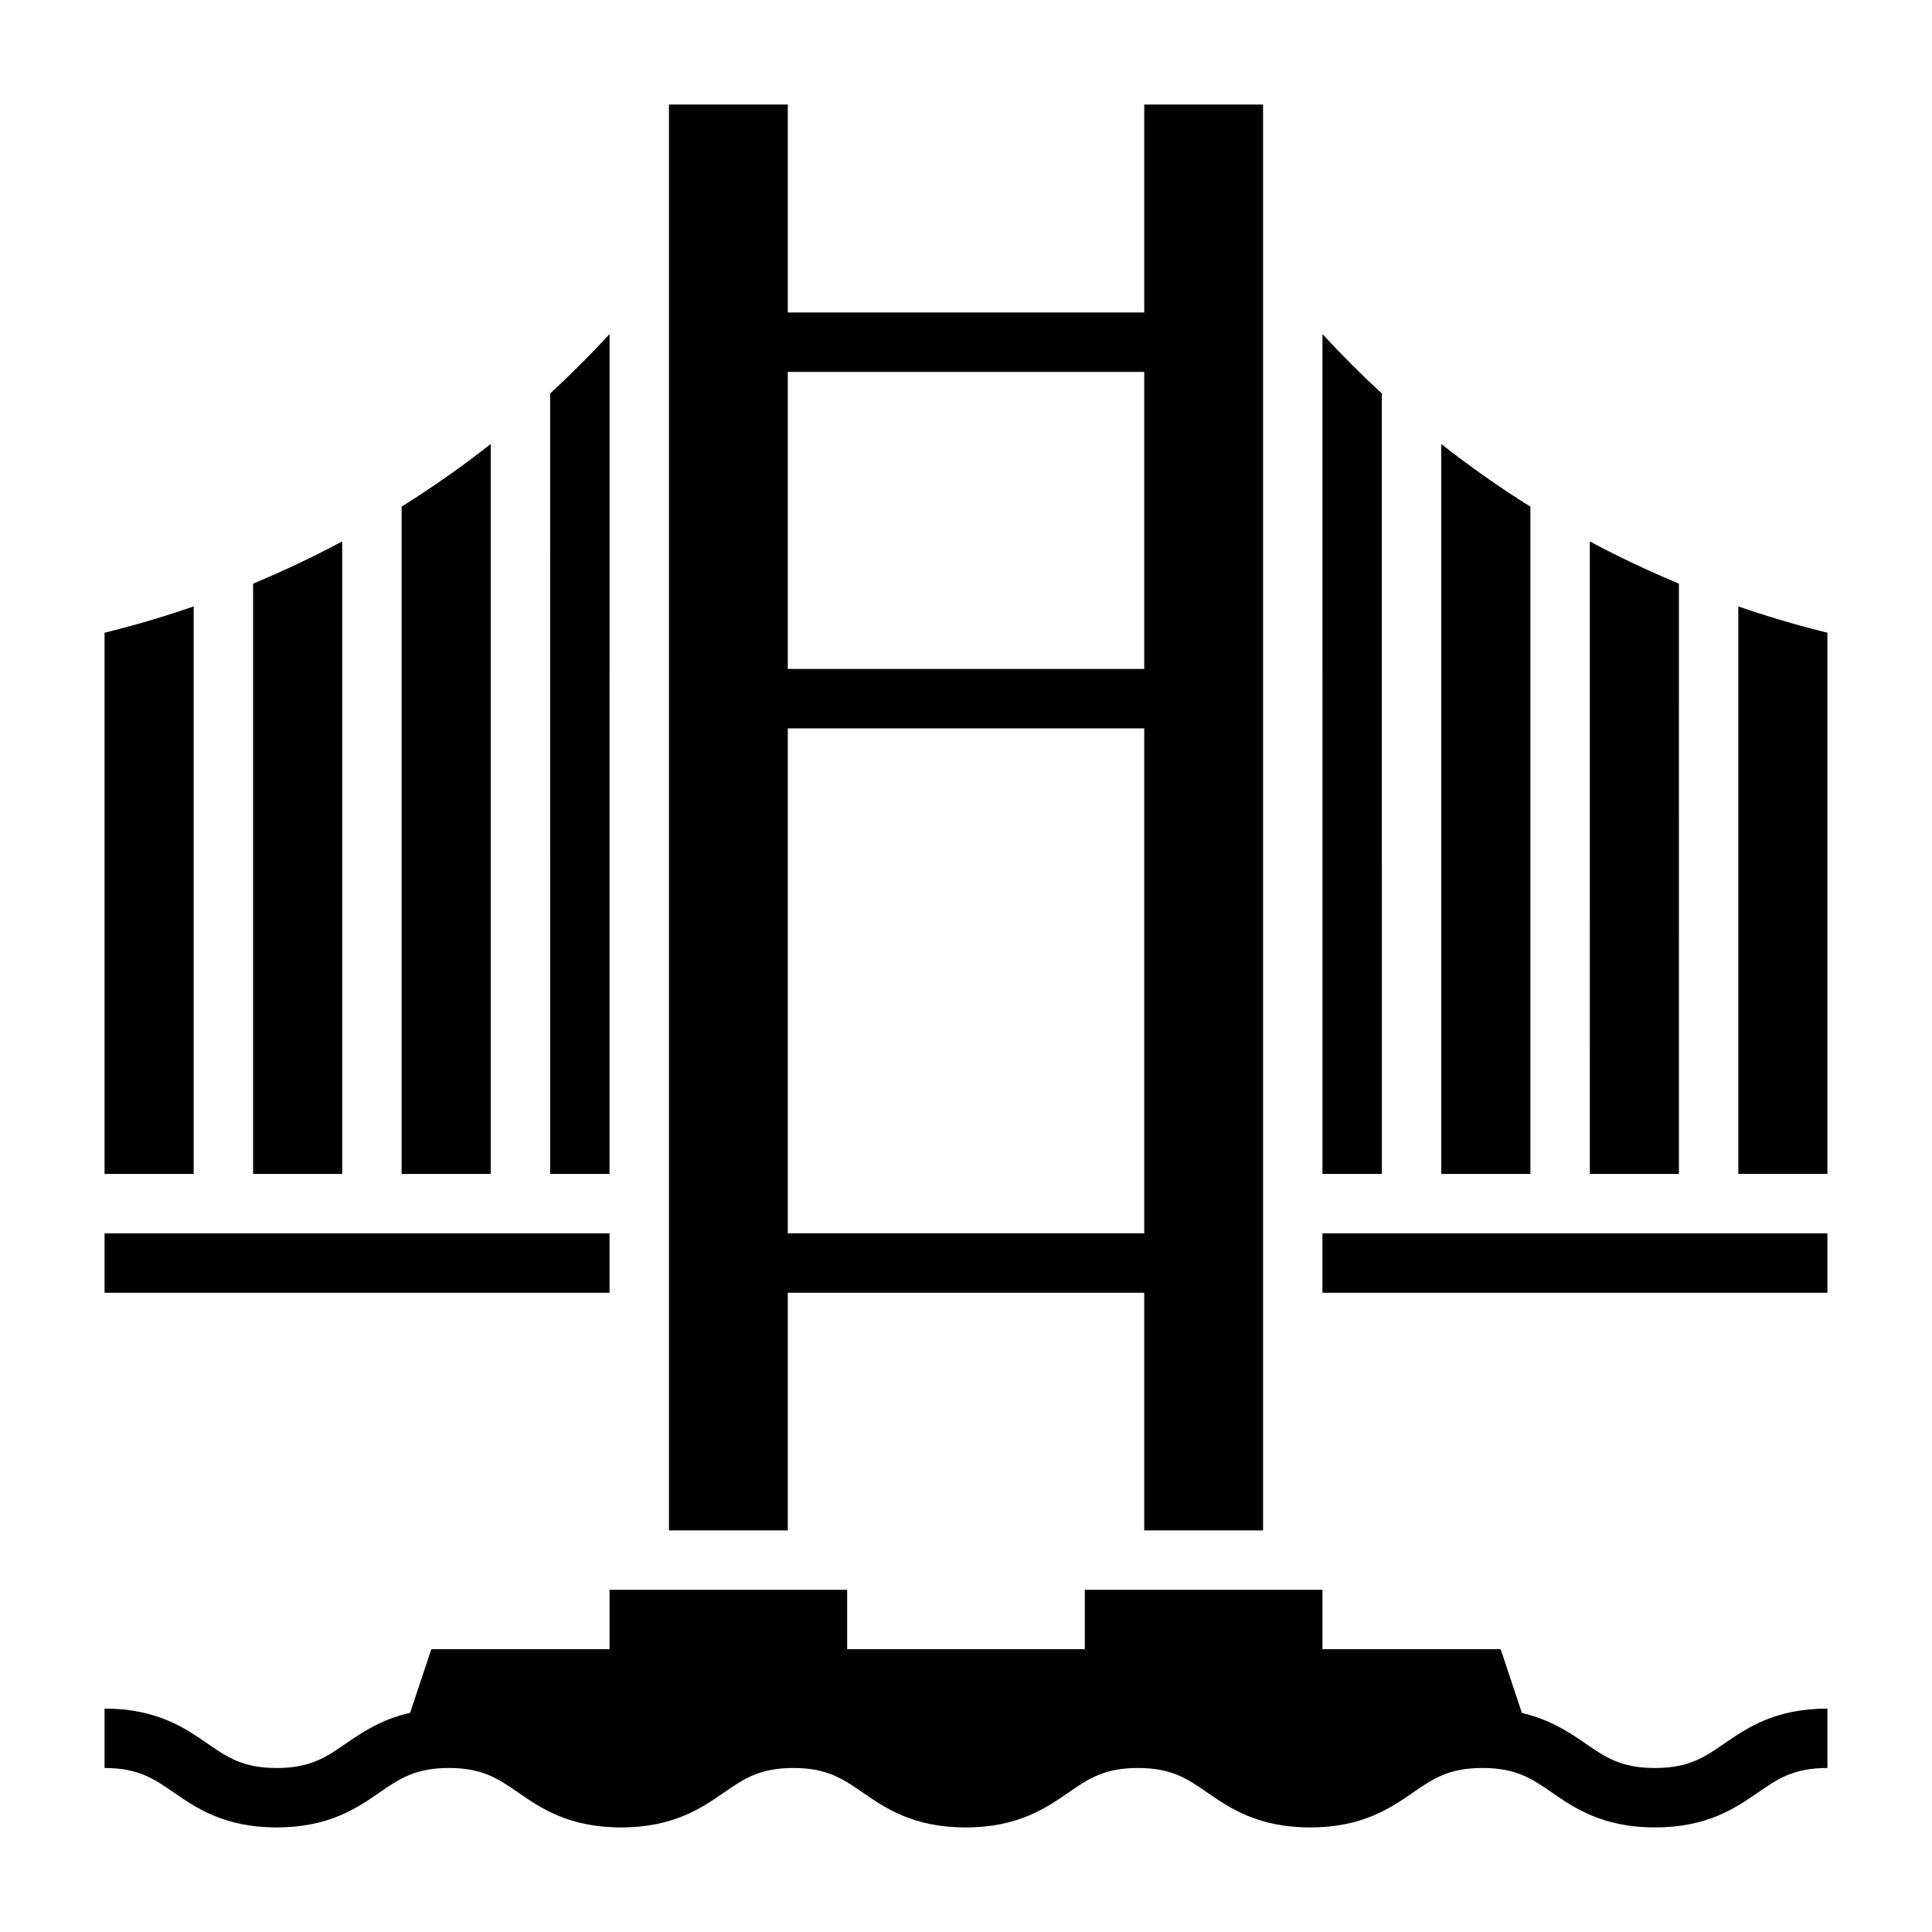
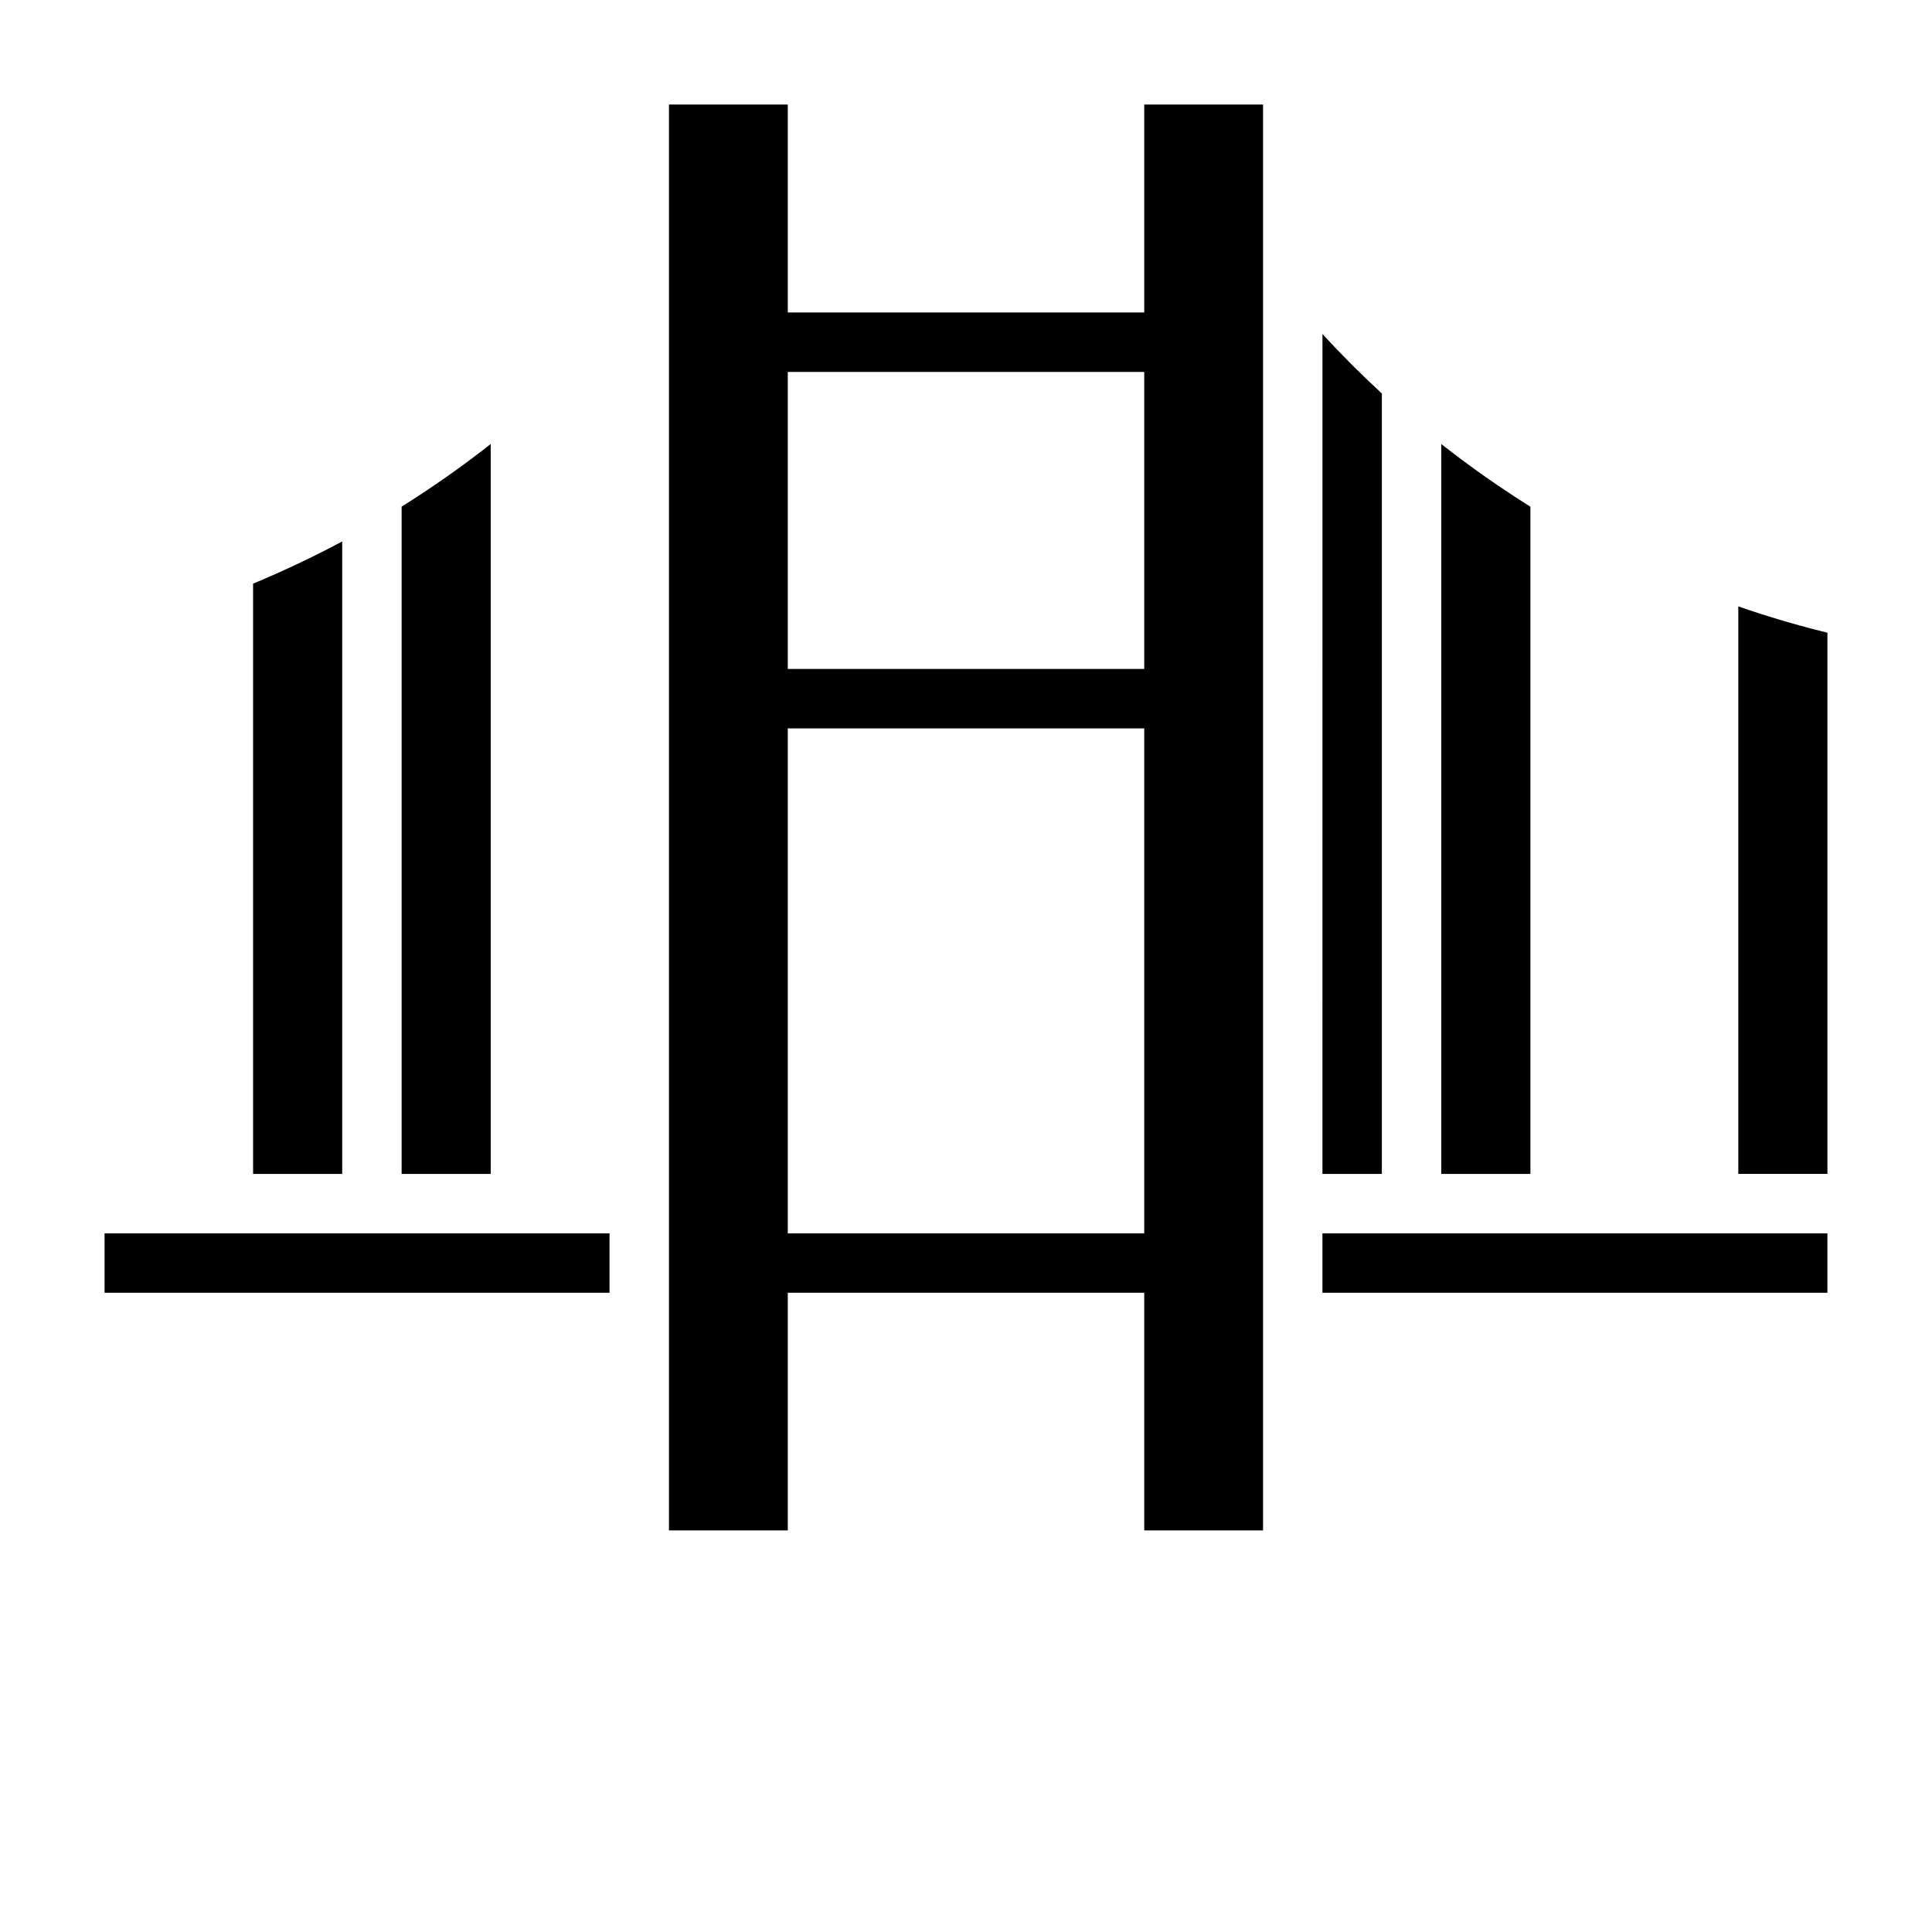
<svg xmlns="http://www.w3.org/2000/svg" fill="#000000" width="800px" height="800px" version="1.1" viewBox="144 144 512 512">
  <g>
    <path d="m626.86 311.32c-7.504-1.875-14.902-4.094-22.191-6.613v150.39h23.617v-143.42z" />
    <path d="m352.77 486.59h94.465v62.977h31.488v-377.86h-31.488v55.105l-94.465-0.004v-55.102h-31.488v377.86h31.488zm0-244.03h94.465v78.719h-94.465zm0 94.465h94.465v133.82h-94.465z" />
    <path d="m510.21 248.28c-5.457-5.023-10.715-10.281-15.742-15.75l-0.004 222.57h15.742z" />
    <path d="m549.57 278.28c-8.156-5.117-16.051-10.652-23.617-16.609v193.43h23.617z" />
-     <path d="m588.93 298.67c-8.047-3.363-15.941-7.07-23.617-11.195l0.004 167.63h23.617z" />
    <path d="m274.05 261.66c-7.566 5.961-15.461 11.492-23.617 16.609v176.83h23.617z" />
    <path d="m171.71 470.85h133.82v15.742h-133.82z" />
-     <path d="m195.32 304.71c-7.289 2.519-14.688 4.731-22.191 6.613l-1.422 0.355v143.42h23.617z" />
-     <path d="m305.54 232.53c-5.031 5.473-10.289 10.73-15.742 15.75l-0.004 206.82h15.742z" />
    <path d="m234.69 287.48c-7.676 4.117-15.57 7.832-23.617 11.195v156.43h23.617z" />
    <path d="m494.46 470.85h133.82v15.742h-133.82z" />
-     <path d="m582.57 612.54c-8.973 0-13.121-2.859-18.383-6.481-4.266-2.938-9.32-6.352-16.863-8.102l-5.633-16.906h-47.23v-15.742h-62.977v15.742h-62.977v-15.742h-62.977v15.742h-47.23l-5.621 16.863c-7.637 1.73-12.73 5.18-17.02 8.148-5.246 3.621-9.395 6.477-18.352 6.477-8.949 0-13.09-2.859-18.324-6.481-5.977-4.121-13.422-9.262-27.277-9.262v15.742c8.949 0 13.09 2.859 18.332 6.481 5.977 4.125 13.422 9.266 27.27 9.266 13.863 0 21.309-5.141 27.285-9.266 5.25-3.621 9.398-6.481 18.348-6.481 8.957 0 13.105 2.859 18.359 6.481 5.981 4.133 13.422 9.266 27.293 9.266s21.316-5.133 27.301-9.266c5.242-3.621 9.391-6.481 18.348-6.481 8.957 0 13.105 2.859 18.359 6.481 5.981 4.133 13.43 9.266 27.289 9.266 13.871 0 21.316-5.133 27.301-9.266 5.25-3.621 9.398-6.481 18.367-6.481 8.957 0 13.098 2.859 18.352 6.481 5.973 4.125 13.418 9.266 27.281 9.266 13.871 0 21.316-5.133 27.301-9.266 5.258-3.621 9.406-6.481 18.375-6.481 8.98 0 13.129 2.859 18.391 6.488 5.988 4.125 13.441 9.258 27.312 9.258 13.871 0 21.332-5.133 27.324-9.258 5.258-3.629 9.406-6.488 18.391-6.488v-15.742c-13.879 0-21.332 5.133-27.324 9.258-5.262 3.629-9.41 6.484-18.391 6.484z" />
  </g>
</svg>